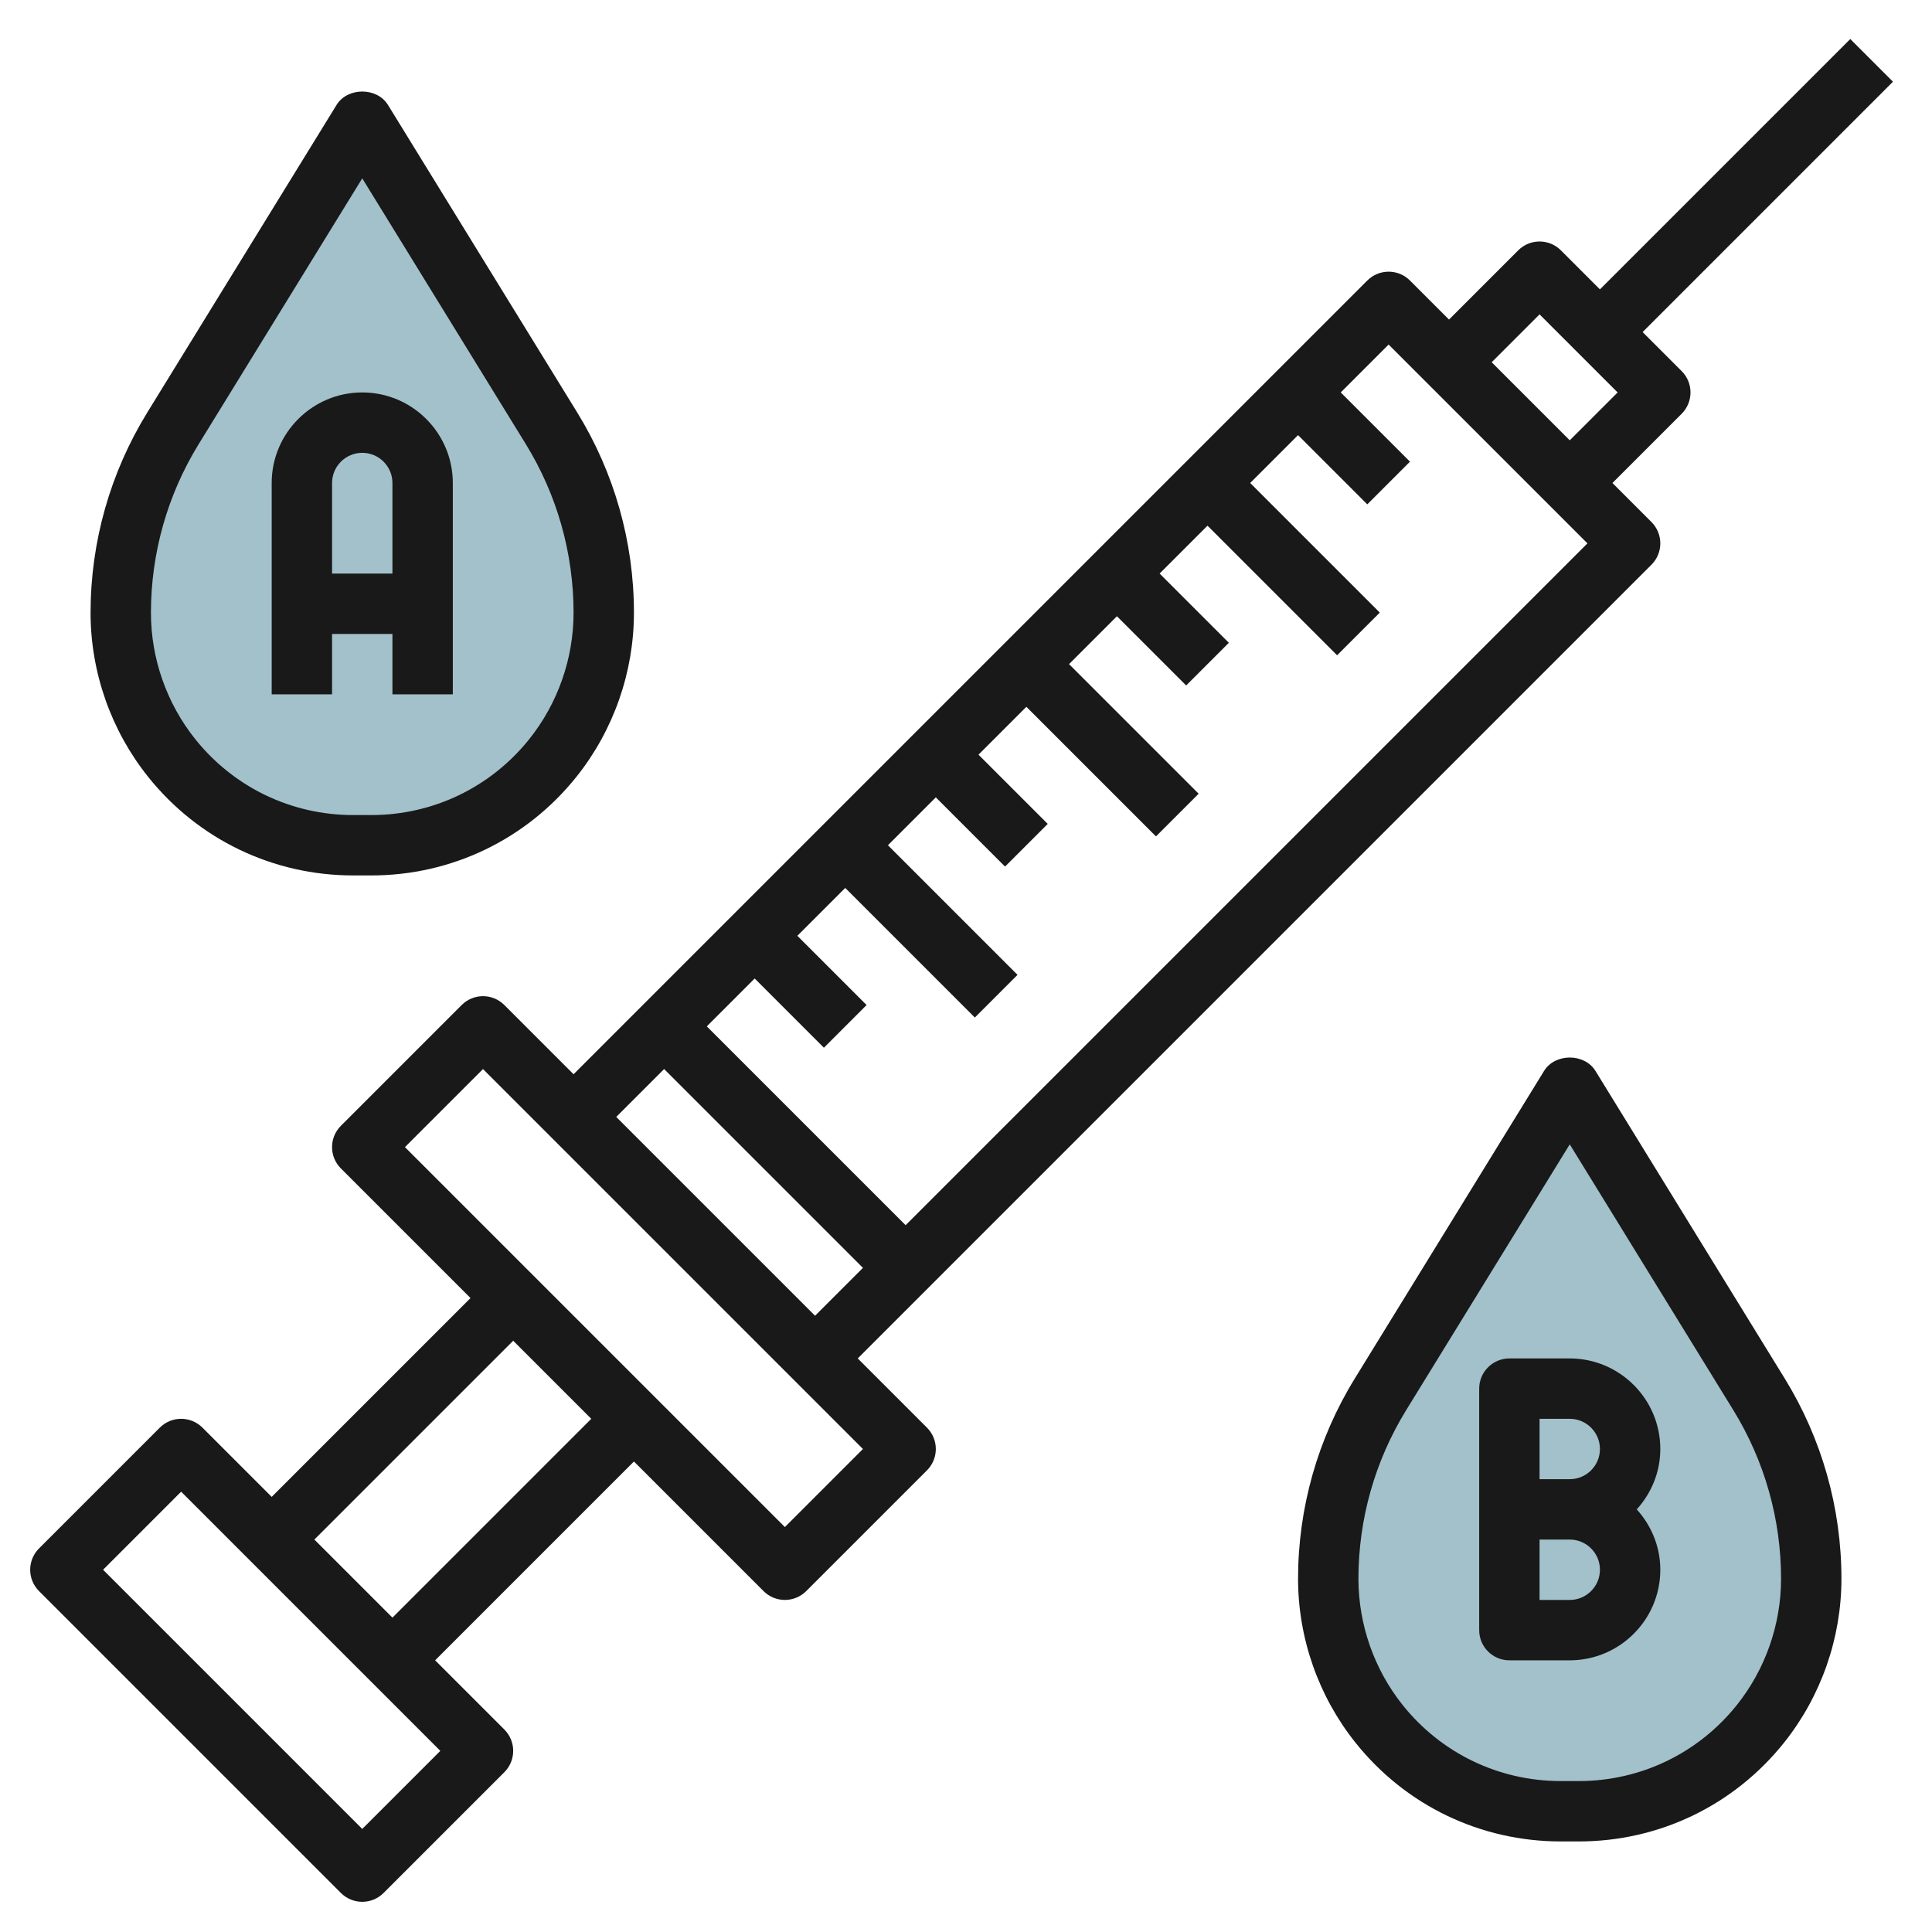
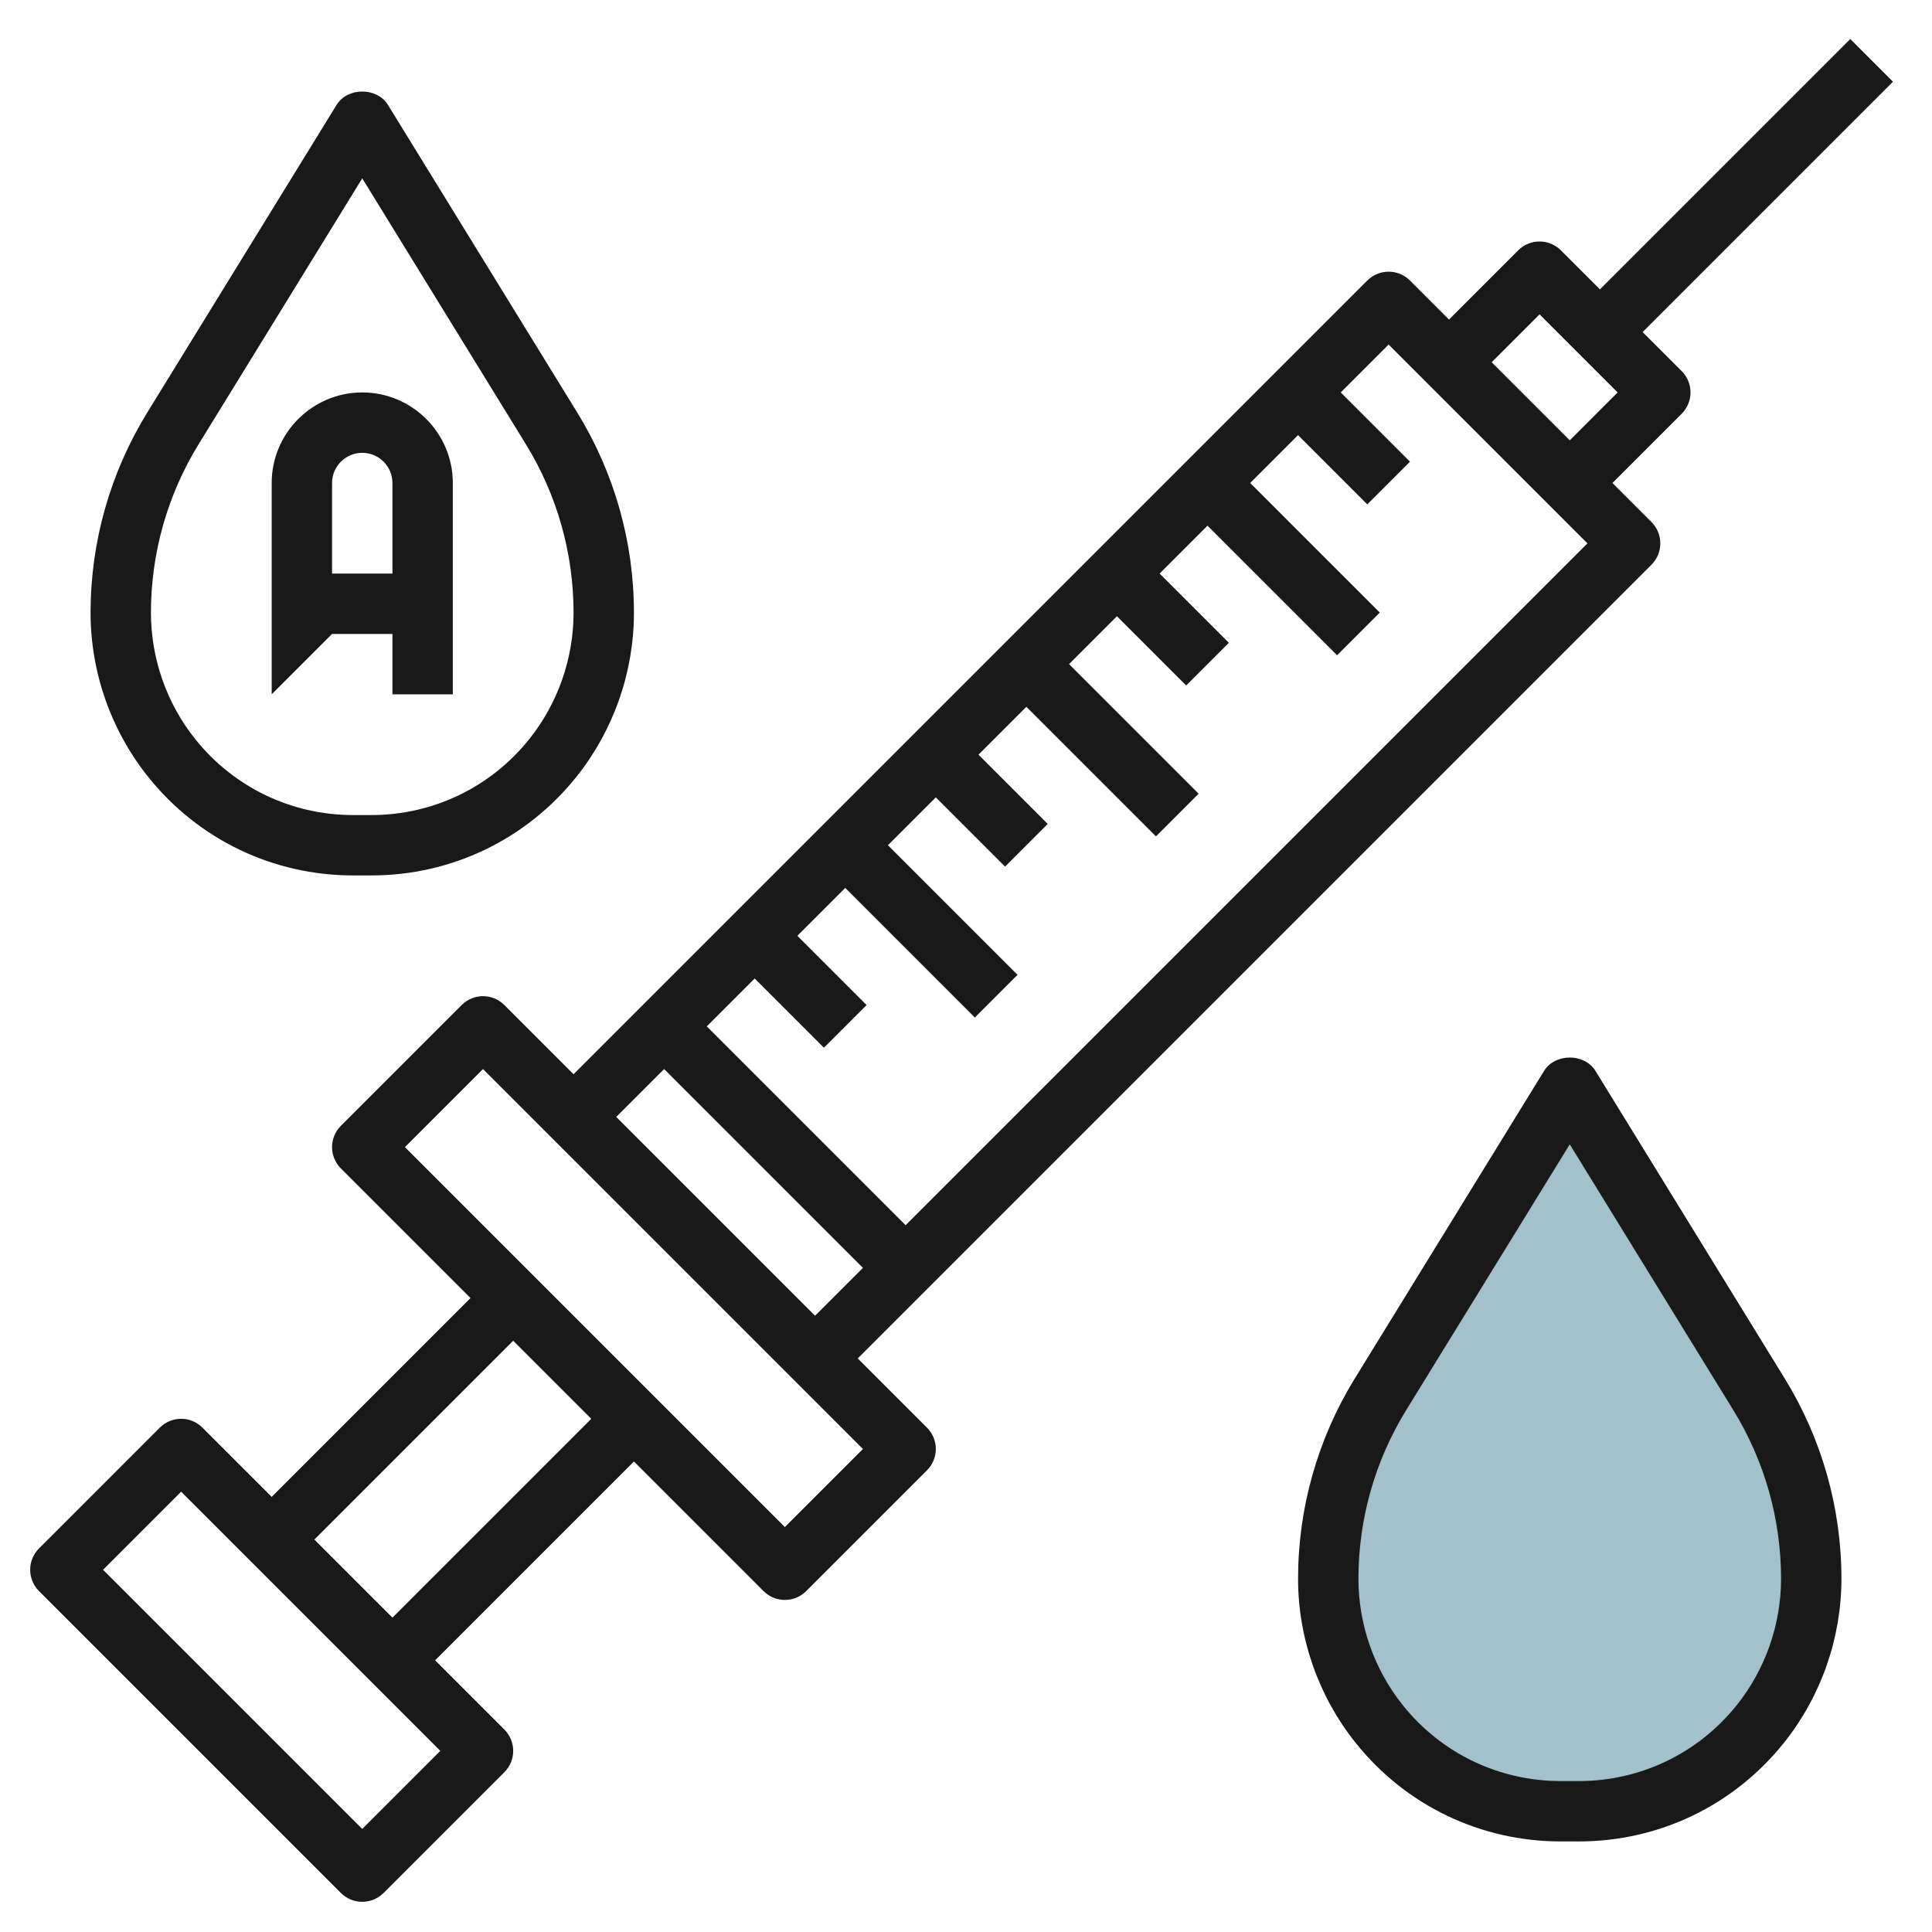
<svg xmlns="http://www.w3.org/2000/svg" id="Layer_3" enable-background="new 0 0 64 64" height="512" viewBox="0 0 64 64" width="512">
-   <path d="m5.688 25.11c-1.093-1.366-1.688-3.063-1.688-4.812 0-2.157.598-4.271 1.729-6.108l6.271-10.19 6.271 10.191c1.131 1.837 1.729 3.951 1.729 6.107 0 1.749-.595 3.446-1.688 4.811-1.461 1.828-3.674 2.891-6.014 2.891h-.597c-2.339 0-4.552-1.063-6.013-2.89z" fill="#a3c1ca" />
  <path d="m45.688 57.11c-1.093-1.366-1.688-3.063-1.688-4.812 0-2.157.598-4.271 1.729-6.108l6.271-10.19 6.271 10.191c1.131 1.837 1.729 3.951 1.729 6.107 0 1.749-.595 3.446-1.688 4.811-1.461 1.828-3.674 2.891-6.014 2.891h-.597c-2.339 0-4.552-1.063-6.013-2.89z" fill="#a3c1ca" />
  <g fill="#191919">
    <path d="m28.414 45 26.293-26.293c.391-.391.391-1.023 0-1.414l-1.293-1.293 2.293-2.293c.391-.391.391-1.023 0-1.414l-1.293-1.293 8.293-8.293-1.414-1.414-8.293 8.293-1.293-1.293c-.391-.391-1.023-.391-1.414 0l-2.293 2.293-1.293-1.293c-.391-.391-1.023-.391-1.414 0l-26.293 26.293-2.293-2.293c-.391-.391-1.023-.391-1.414 0l-4 4c-.391.391-.391 1.023 0 1.414l4.293 4.293-6.586 6.586-2.293-2.293c-.391-.391-1.023-.391-1.414 0l-4 4c-.391.391-.391 1.023 0 1.414l10 10c.195.195.451.293.707.293s.512-.098.707-.293l4-4c.391-.391.391-1.023 0-1.414l-2.293-2.293 6.586-6.586 4.293 4.293c.195.195.451.293.707.293s.512-.098.707-.293l4-4c.391-.391.391-1.023 0-1.414zm22.586-34.586 2.586 2.586-1.586 1.586-2.586-2.586zm-5 1 6.586 6.586-22.586 22.586-6.586-6.586 1.586-1.586 2.293 2.293 1.414-1.414-2.293-2.293 1.586-1.586 4.293 4.293 1.414-1.414-4.293-4.293 1.586-1.586 2.293 2.293 1.414-1.414-2.293-2.293 1.586-1.586 4.293 4.293 1.414-1.414-4.293-4.293 1.586-1.586 2.293 2.293 1.414-1.414-2.293-2.293 1.586-1.586 4.293 4.293 1.414-1.414-4.293-4.293 1.586-1.586 2.293 2.293 1.414-1.414-2.293-2.293zm-24 24 6.586 6.586-1.586 1.586-6.586-6.586zm-7.414 22.586-2.586 2.586-8.586-8.586 2.586-2.586zm-1.586-4.414-2.586-2.586 6.586-6.586 2.586 2.586zm15.586-5.586-2.586 2.586-12.586-12.586 2.586-2.586z" />
    <path d="m52.852 35.476c-.364-.592-1.339-.592-1.703 0l-6.271 10.191c-1.229 1.996-1.878 4.289-1.878 6.631 0 1.969.677 3.899 1.907 5.436 1.66 2.076 4.137 3.266 6.795 3.266h.597c2.658 0 5.134-1.19 6.795-3.266 1.229-1.537 1.906-3.467 1.906-5.436 0-2.343-.649-4.636-1.877-6.631zm4.68 21.009c-1.28 1.598-3.187 2.515-5.234 2.515h-.597c-2.047 0-3.954-.917-5.233-2.515-.947-1.184-1.468-2.671-1.468-4.187 0-1.973.546-3.903 1.58-5.583l5.42-8.807 5.42 8.807c1.034 1.68 1.58 3.611 1.58 5.583 0 1.516-.521 3.003-1.468 4.187z" />
-     <path d="m52 45h-2c-.552 0-1 .448-1 1v4 4c0 .552.448 1 1 1h2c1.654 0 3-1.346 3-3 0-.771-.301-1.468-.78-2 .48-.532.78-1.229.78-2 0-1.654-1.346-3-3-3zm-1 2h1c.551 0 1 .449 1 1s-.449 1-1 1h-1zm1 6h-1v-2h1c.551 0 1 .449 1 1s-.449 1-1 1z" />
-     <path d="m11 21h2v2h2v-7c0-1.654-1.346-3-3-3s-3 1.346-3 3v7h2zm1-6c.551 0 1 .449 1 1v3h-2v-3c0-.551.449-1 1-1z" />
+     <path d="m11 21h2v2h2v-7c0-1.654-1.346-3-3-3s-3 1.346-3 3v7zm1-6c.551 0 1 .449 1 1v3h-2v-3c0-.551.449-1 1-1z" />
    <path d="m11.702 29h.597c2.658 0 5.134-1.19 6.795-3.266 1.229-1.537 1.906-3.467 1.906-5.436 0-2.343-.649-4.636-1.877-6.631l-6.271-10.191c-.364-.592-1.339-.592-1.703 0l-6.272 10.191c-1.228 1.996-1.877 4.289-1.877 6.631 0 1.969.677 3.899 1.907 5.436 1.66 2.076 4.137 3.266 6.795 3.266zm-5.122-14.285 5.42-8.807 5.42 8.807c1.034 1.68 1.58 3.611 1.58 5.583 0 1.516-.521 3.003-1.468 4.187-1.28 1.598-3.187 2.515-5.234 2.515h-.597c-2.047 0-3.954-.917-5.233-2.515-.947-1.184-1.468-2.671-1.468-4.187 0-1.972.546-3.903 1.58-5.583z" />
  </g>
</svg>